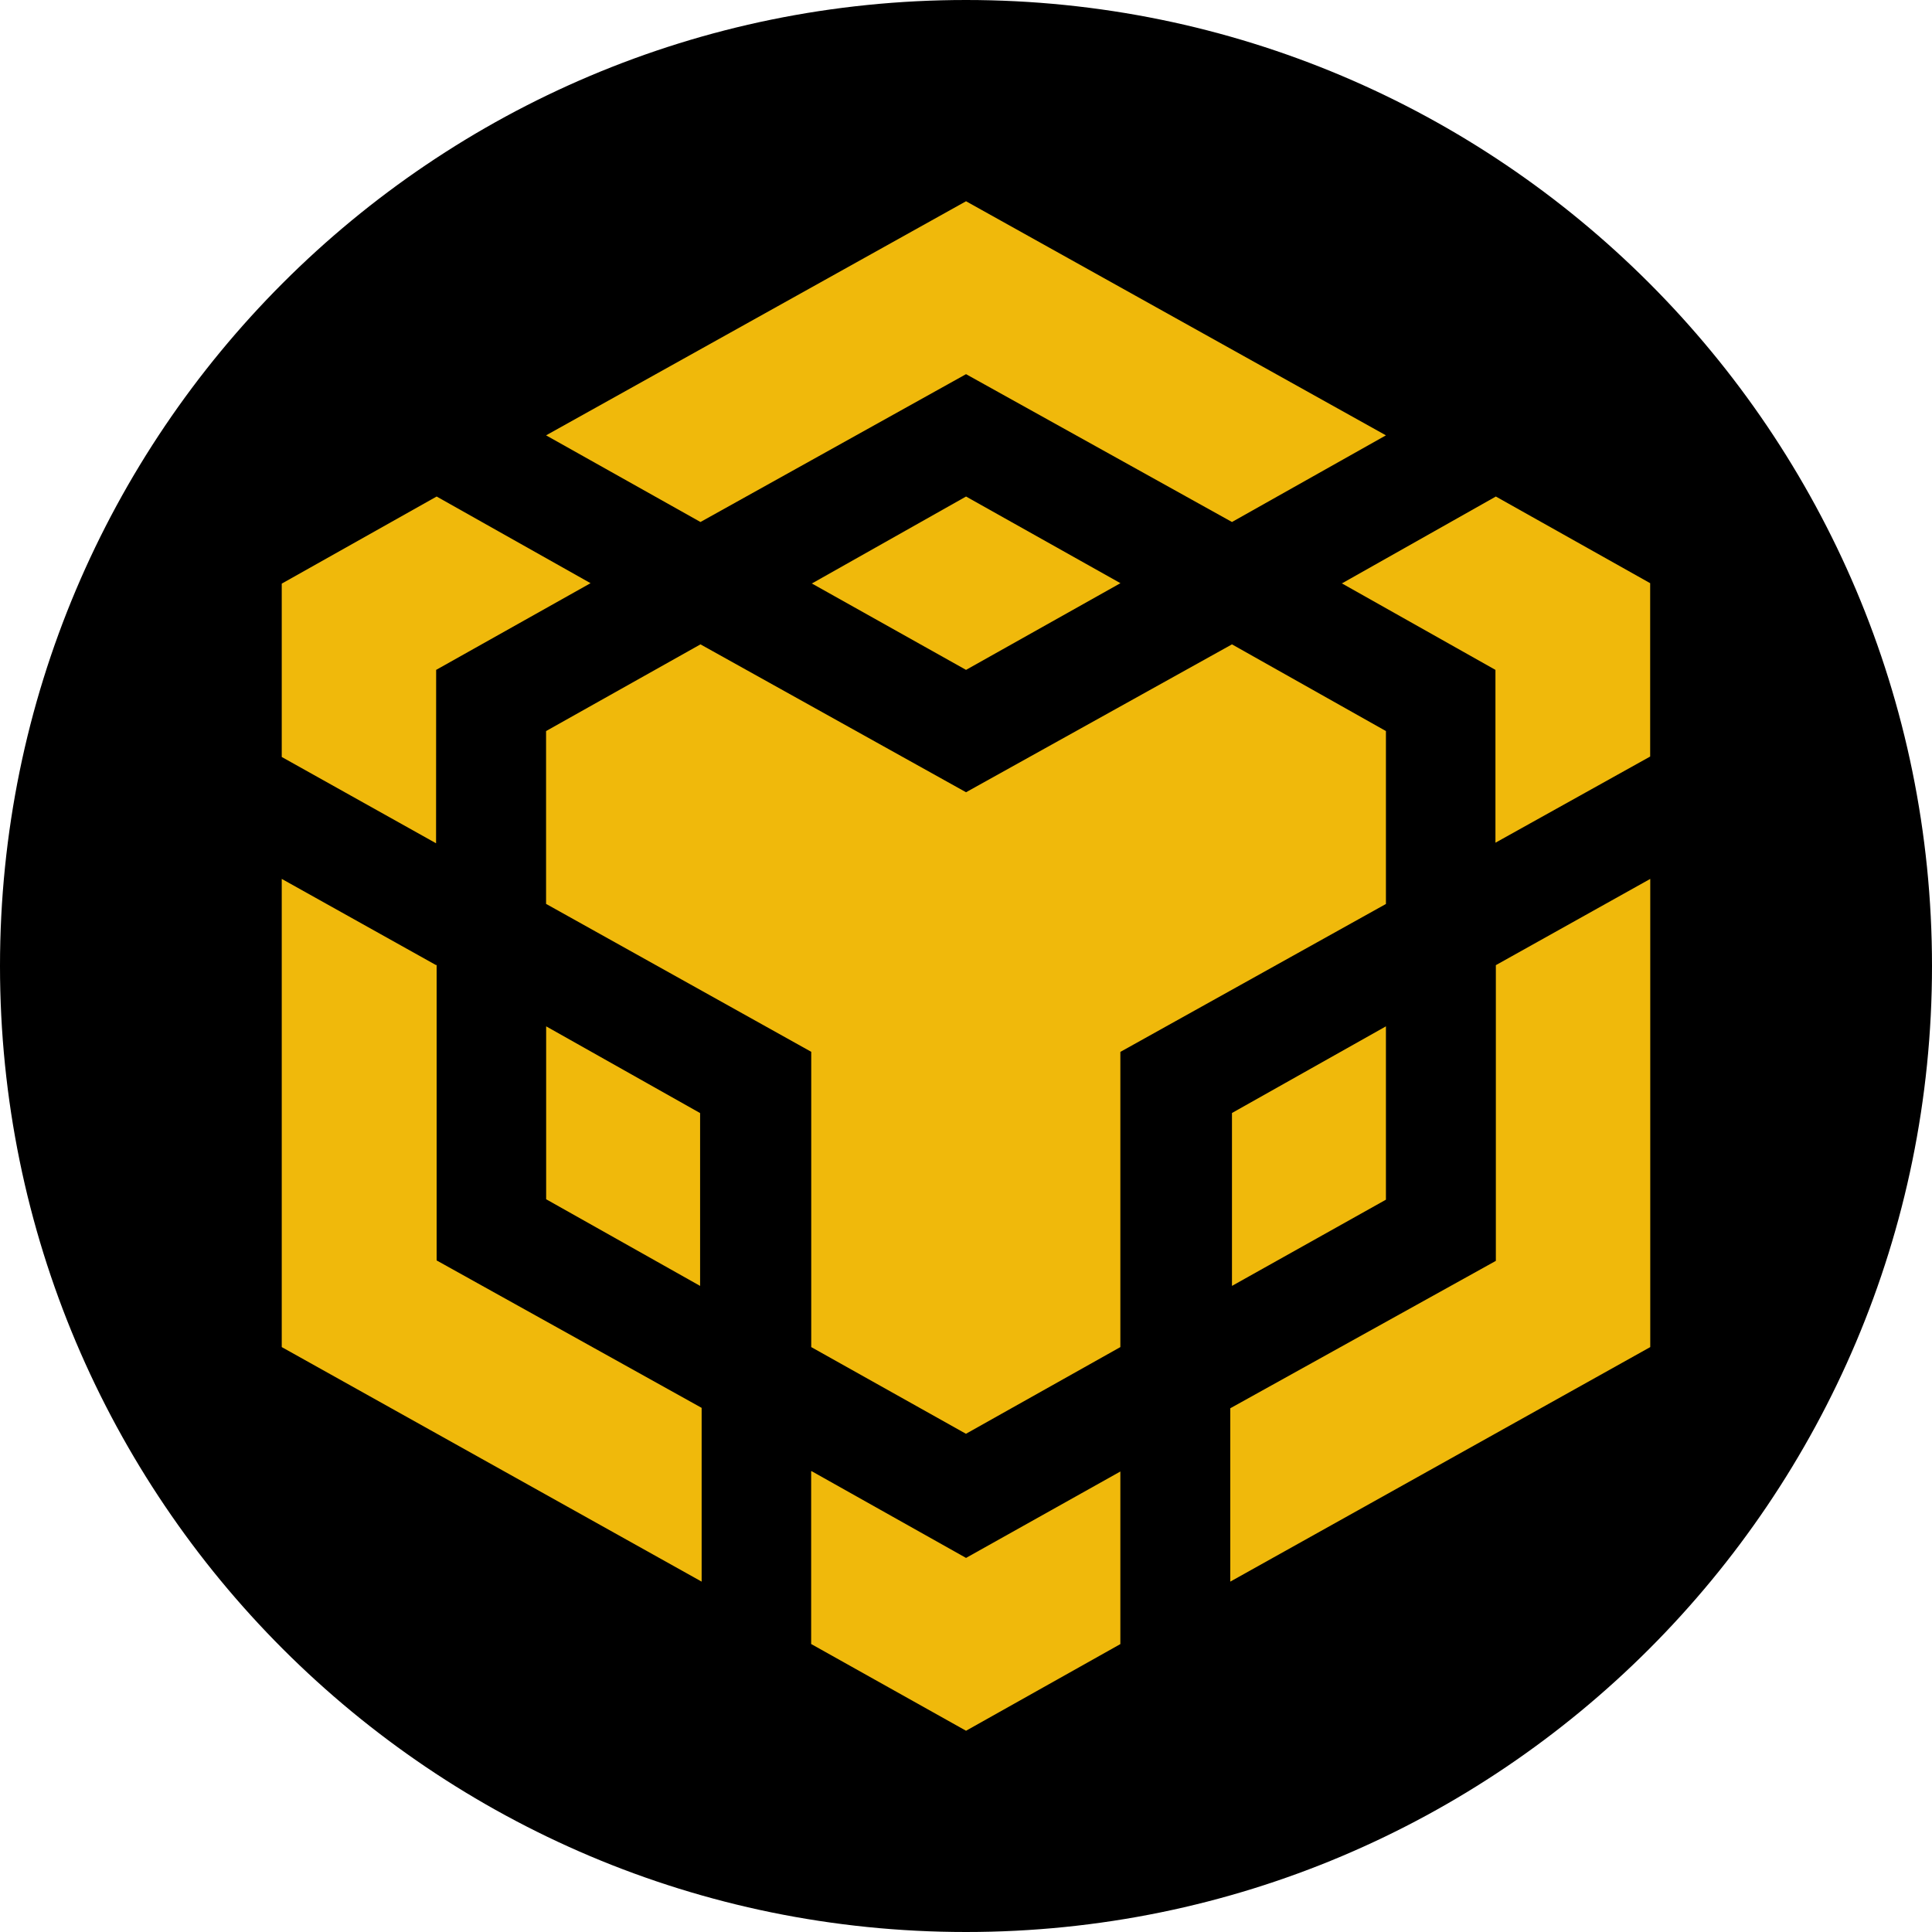
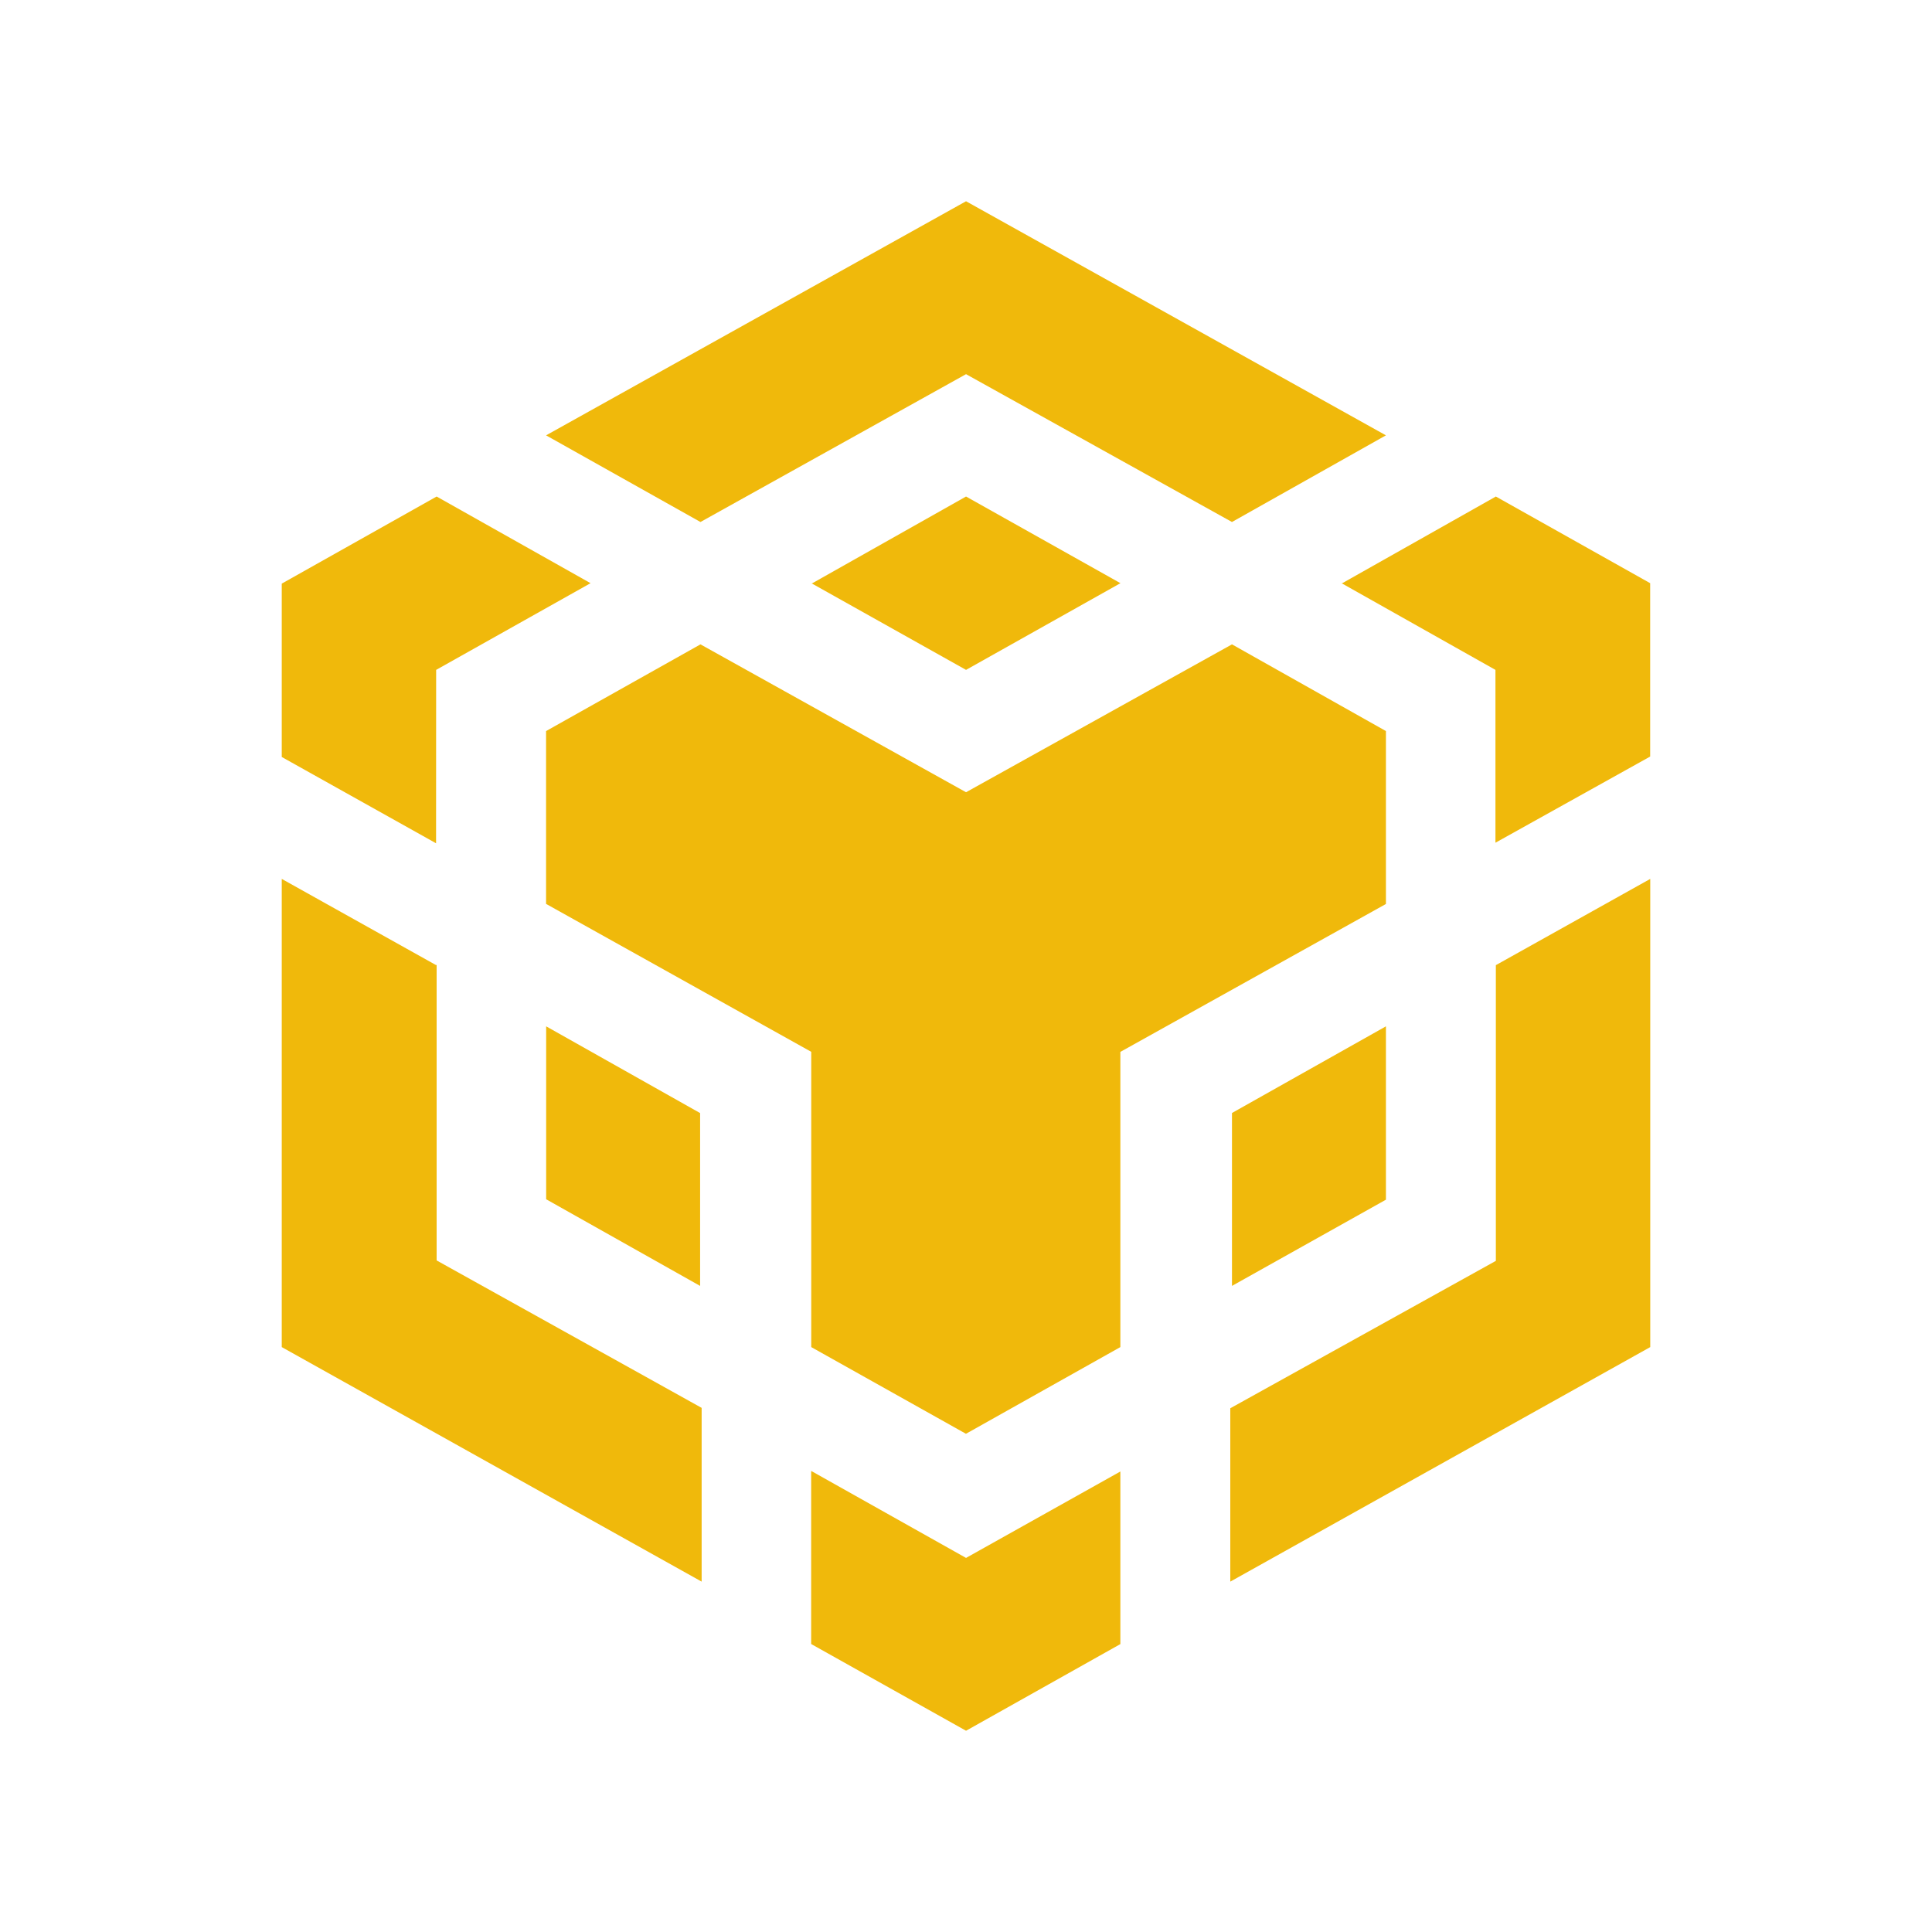
<svg xmlns="http://www.w3.org/2000/svg" width="48" height="48" viewBox="0 0 48 48" fill="none">
-   <path d="M0 24C0 10.745 10.745 0 24 0V0C37.255 0 48 10.745 48 24V24C48 37.255 37.255 48 24 48V48C10.745 48 0 37.255 0 24V24Z" fill="black" />
  <path d="M13.567 10.816L24.001 5L34.433 10.816L30.608 12.969L24.001 9.296L17.403 12.969L13.567 10.816ZM34.433 18.163L30.608 16.009L24.001 19.683L17.403 16.009L13.567 18.163V22.457L20.155 26.132V33.468L23.999 35.622L27.835 33.468V26.134L34.433 22.459V18.163ZM34.433 29.806V25.499L30.608 27.652V31.948L34.433 29.806ZM37.164 31.326L30.566 34.988V39.295L41 33.468V21.836L37.164 23.979V31.326ZM33.33 14.489L37.154 16.643V20.937L40.998 18.796V14.489L37.164 12.336L33.33 14.5V14.489ZM20.153 36.551V40.845L24.001 43L27.835 40.847V36.559L24.001 38.706L20.165 36.551H20.153ZM13.569 29.795L17.394 31.948V27.654L13.569 25.499V29.806V29.795ZM20.157 14.489L24.001 16.643L27.837 14.489L24.001 12.336L20.165 14.5L20.157 14.489ZM10.836 16.643L14.672 14.489L10.848 12.336L7 14.5V18.807L10.834 20.951L10.836 16.643ZM10.836 23.979L7 21.836V33.468L17.432 39.295V34.978L10.848 31.315V23.968L10.836 23.979Z" fill="#F0B90B" />
</svg>